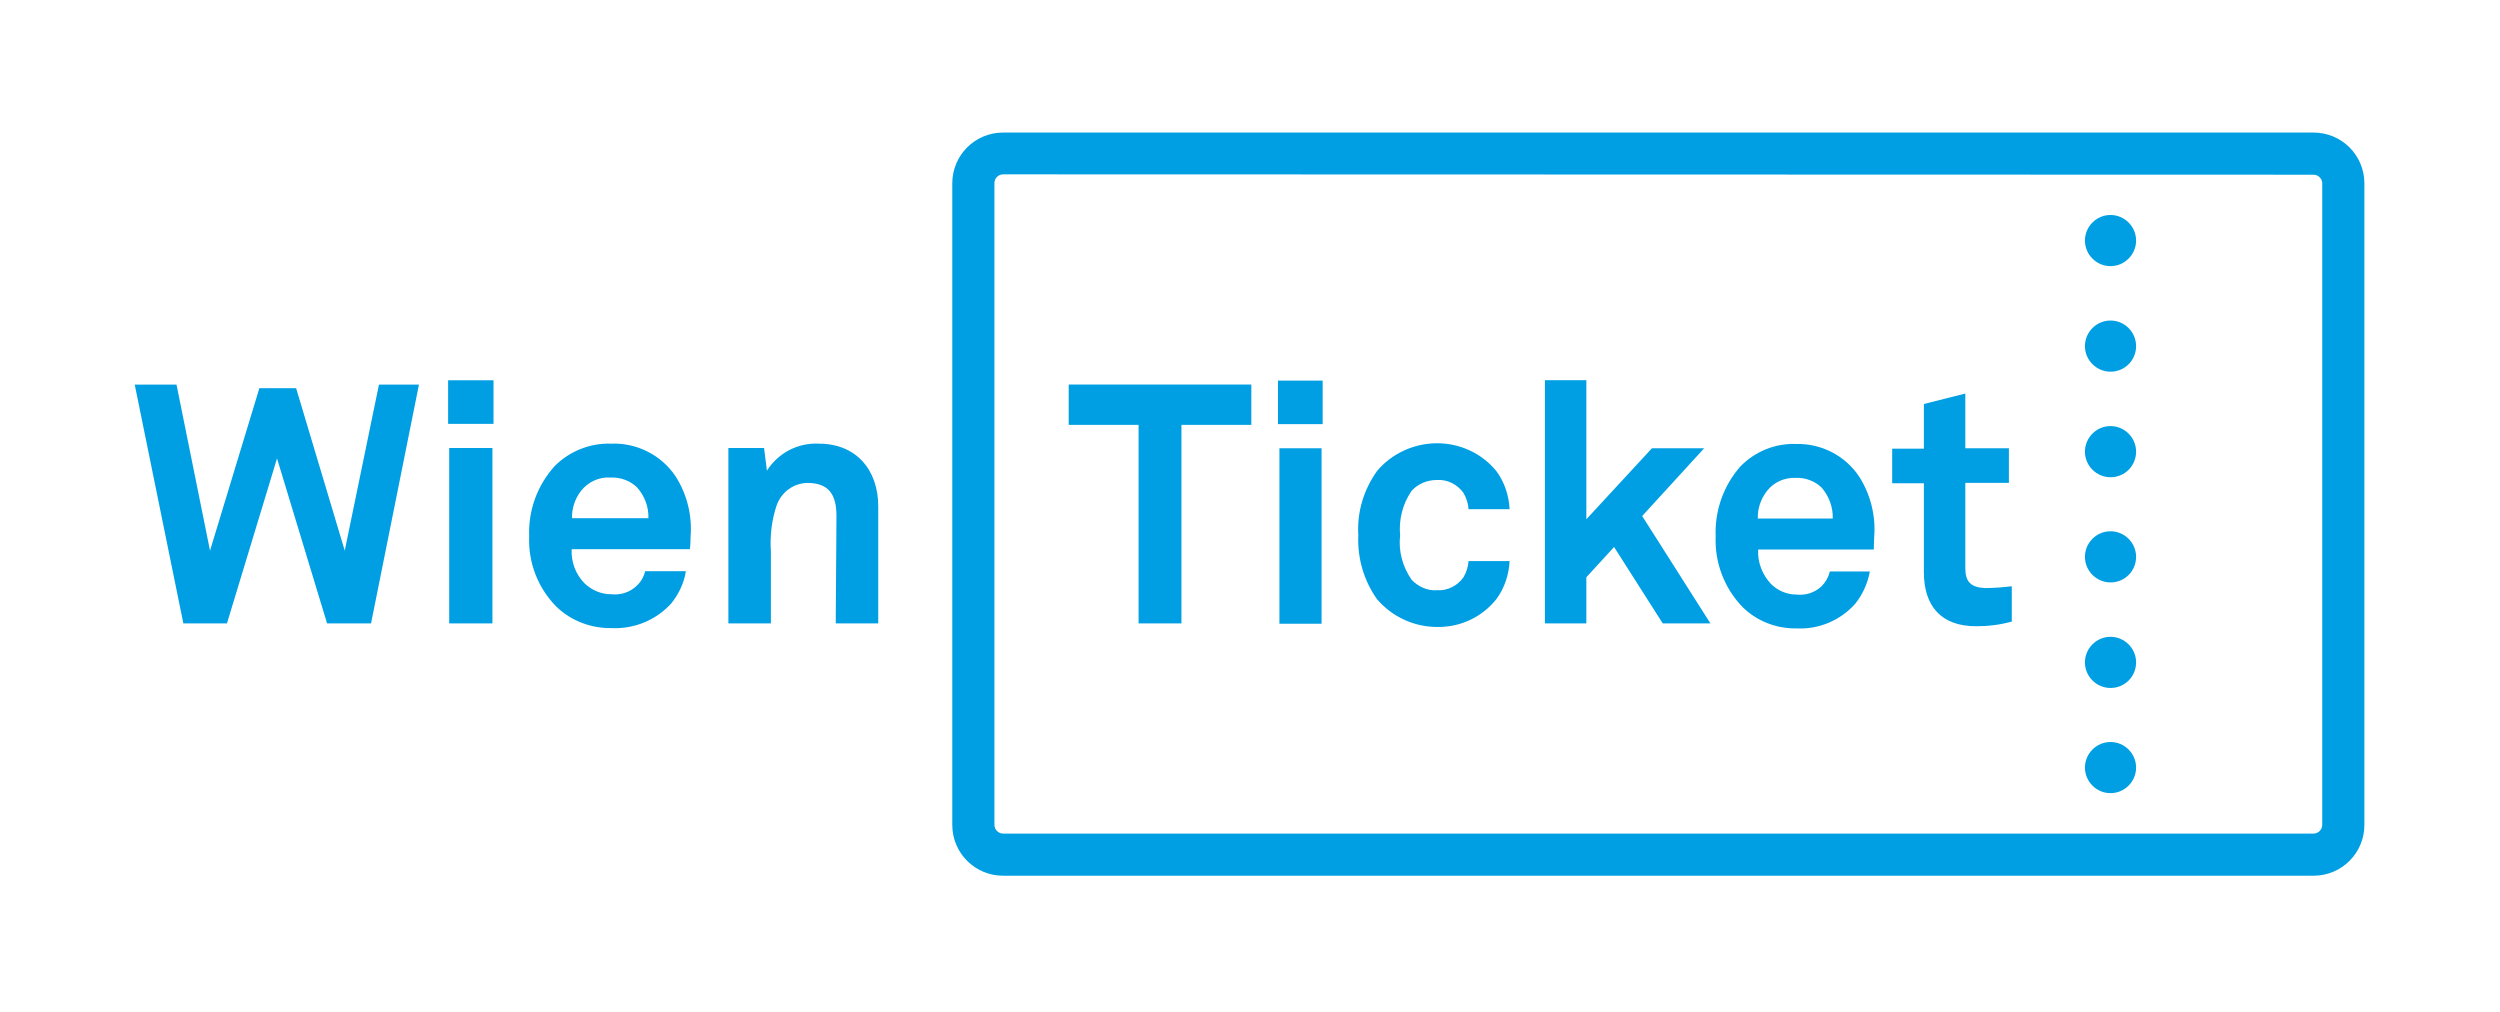
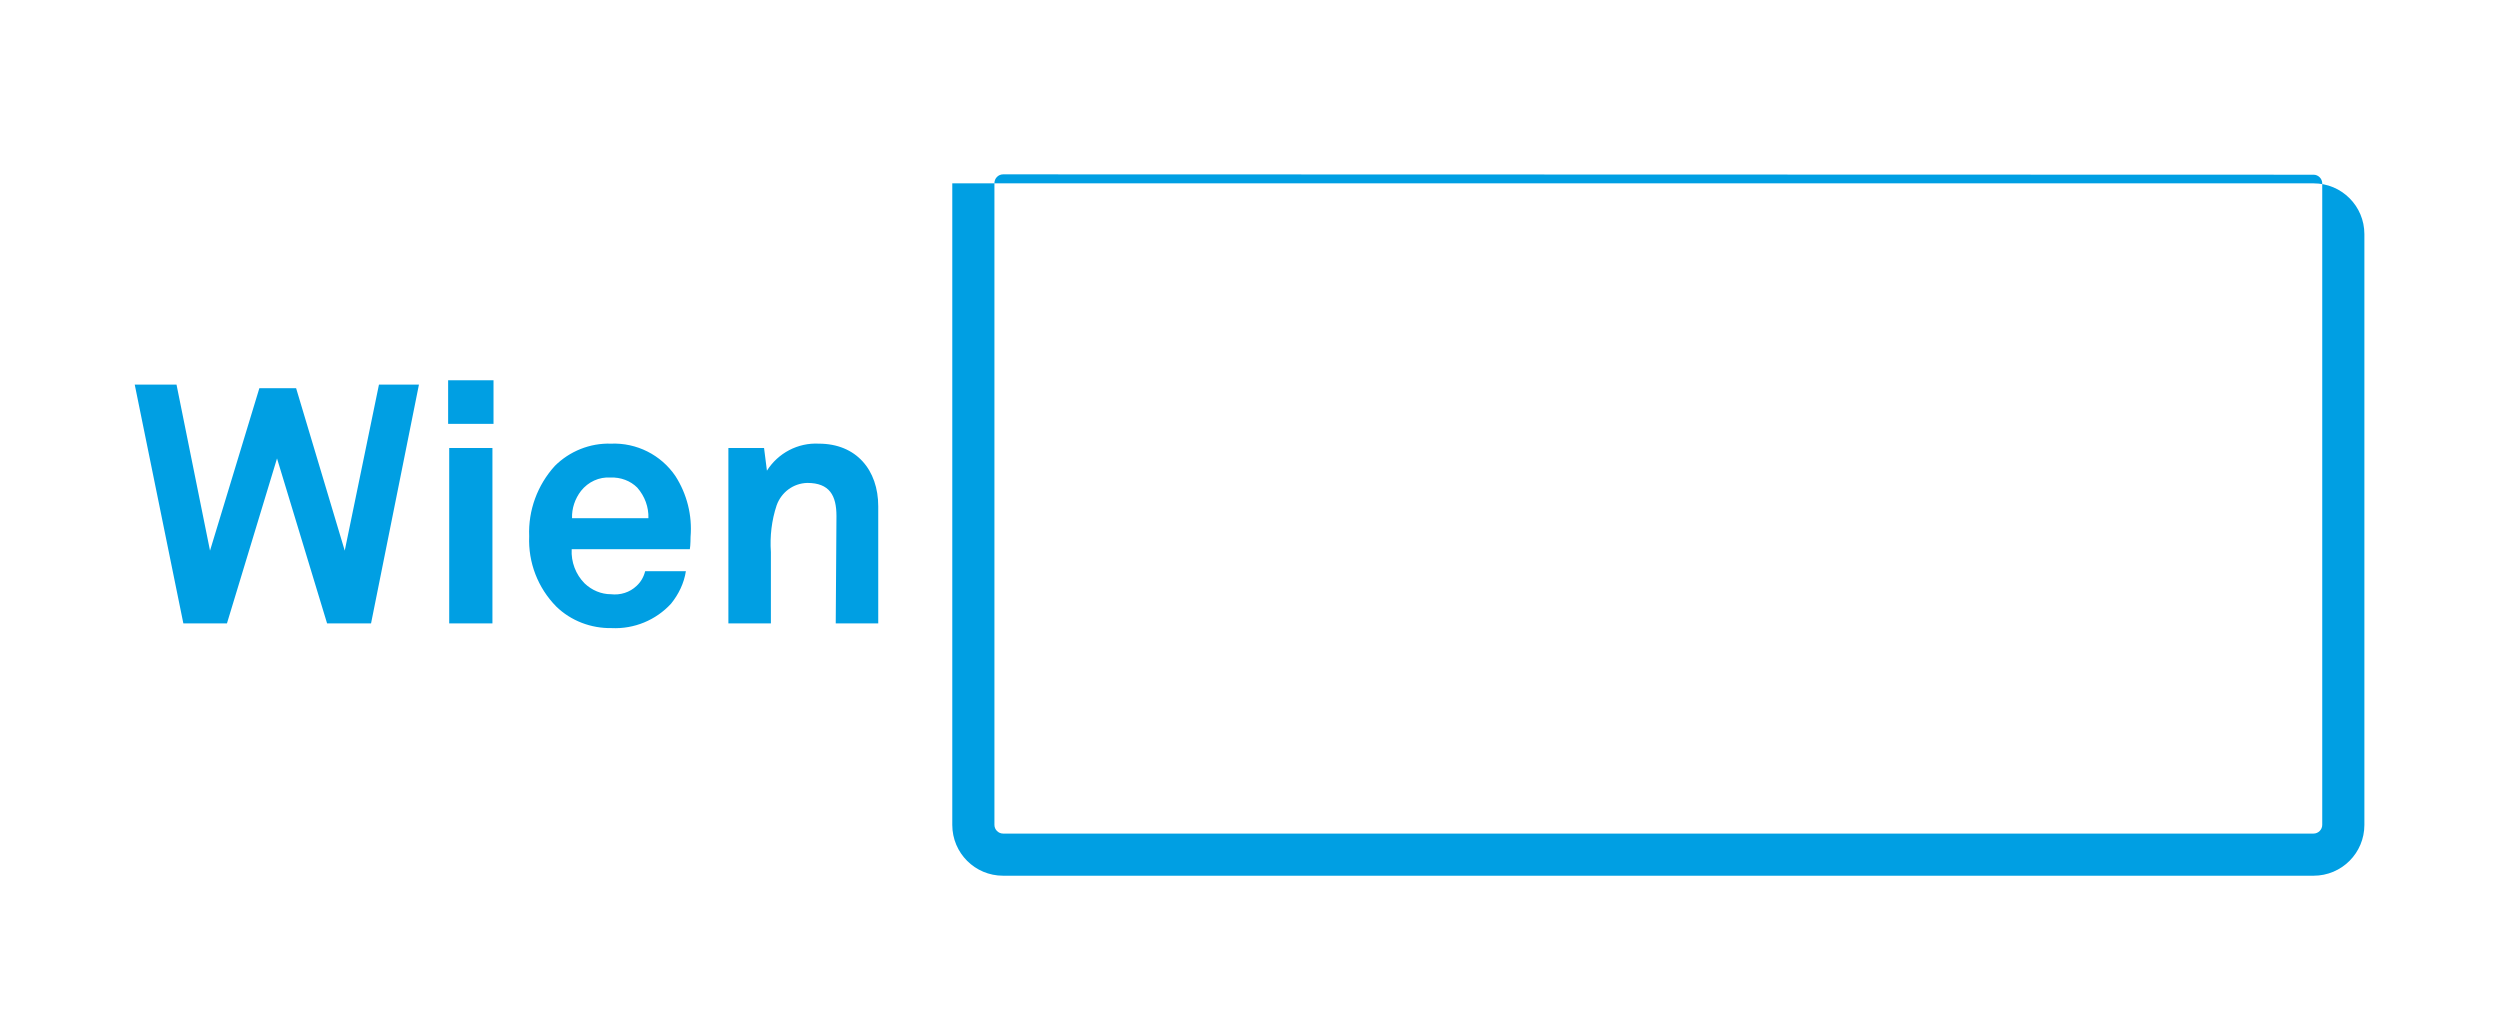
<svg xmlns="http://www.w3.org/2000/svg" version="1.1" id="Ebene_1" x="0px" y="0px" viewBox="0 0 694 281" style="enable-background:new 0 0 694 281;" xml:space="preserve">
  <style type="text/css">
	.st0{fill:#009FE3;}
</style>
  <g id="Gruppe_47" transform="translate(-105 26.738)">
    <g>
      <g>
        <g id="Gruppe_46" transform="translate(105 -26.738)">
          <g id="Gruppe_42" transform="translate(0 17.059)">
            <path id="Pfad_30" class="st0" d="M232,156h11.8v-32.5c0-10.1-6.1-17.4-16.5-17.4c-5.8-0.3-11.3,2.6-14.4,7.5l-0.8-6.3h-9.9       V156H214v-19.8c-0.3-4.4,0.2-8.8,1.6-13c1.3-3.6,4.6-6.1,8.5-6.2c6.2,0,8.1,3.5,8.1,9.2L232,156z M191.7,132       c0.5-6-1-11.9-4.2-16.9c-4-5.9-10.8-9.3-17.9-9c-5.8-0.2-11.5,2.1-15.6,6.2c-4.8,5.3-7.4,12.3-7.1,19.5       c-0.3,7.3,2.4,14.3,7.5,19.5c4.1,4,9.7,6.1,15.4,6c6.2,0.3,12.3-2.2,16.5-6.8c2.1-2.6,3.6-5.7,4.1-9h-11.3       c-0.4,1.6-1.2,3-2.4,4.1c-1.9,1.8-4.5,2.6-7.1,2.3c-2.7,0-5.3-1.1-7.3-3c-2.5-2.5-3.8-6-3.6-9.5h32.8       C191.7,134.3,191.7,132,191.7,132 M180,126.8h-21.2c-0.1-2.7,0.8-5.4,2.5-7.6c2-2.5,5-3.9,8.2-3.7c2.8-0.1,5.5,0.9,7.4,2.8       C179,120.7,180.1,123.7,180,126.8 M124.4,100.6H137V88.5h-12.6V100.6z M103,156l13.3-66.3h-11.1l-9.5,46.1L82.2,90.7H72       l-13.7,45.1L49,89.7H37.4L50.9,156H63l13.9-45.8L90.8,156H103z M136.7,107.3h-12V156h12V107.3z" />
          </g>
          <g id="Gruppe_43" transform="translate(56.253)">
-             <path id="Pfad_31" class="st0" d="M586,243.1H222.2c-7.8,0-14.1-6.3-14.1-14.1V50.9c0-7.8,6.3-14.1,14.1-14.1H586       c7.8,0,14.1,6.3,14.1,14.1V229C600.1,236.8,593.8,243.1,586,243.1 M222.2,48.4c-1.3,0-2.4,1.1-2.4,2.4V229       c0,1.3,1.1,2.4,2.4,2.4H586c1.3,0,2.4-1.1,2.4-2.4V50.9c0-1.3-1.1-2.4-2.4-2.4L222.2,48.4z" />
+             <path id="Pfad_31" class="st0" d="M586,243.1H222.2c-7.8,0-14.1-6.3-14.1-14.1V50.9H586       c7.8,0,14.1,6.3,14.1,14.1V229C600.1,236.8,593.8,243.1,586,243.1 M222.2,48.4c-1.3,0-2.4,1.1-2.4,2.4V229       c0,1.3,1.1,2.4,2.4,2.4H586c1.3,0,2.4-1.1,2.4-2.4V50.9c0-1.3-1.1-2.4-2.4-2.4L222.2,48.4z" />
          </g>
          <g id="Gruppe_44" transform="translate(134.18 5.68)">
-             <path id="Pfad_32" class="st0" d="M458.8,148.9c0-3.9-3.2-7.1-7.1-7.1l0,0c-3.9,0-7.1,3.2-7.1,7.1l0,0c0,3.9,3.2,7.1,7.1,7.1       l0,0C455.7,156,458.8,152.8,458.8,148.9L458.8,148.9 M458.8,119.7c0-3.9-3.2-7.1-7.1-7.1l0,0c-3.9,0-7.1,3.2-7.1,7.1l0,0       c0,3.9,3.2,7.1,7.1,7.1l0,0C455.7,126.8,458.8,123.6,458.8,119.7L458.8,119.7 M458.8,90.4c0-3.9-3.2-7.1-7.1-7.1l0,0       c-3.9,0-7.1,3.2-7.1,7.1s3.2,7.1,7.1,7.1l0,0C455.7,97.5,458.8,94.3,458.8,90.4L458.8,90.4 M458.8,61.1c0-3.9-3.2-7.1-7.1-7.1       l0,0c-3.9,0-7.1,3.2-7.1,7.1l0,0c0,3.9,3.2,7.1,7.1,7.1C455.6,68.2,458.8,65,458.8,61.1L458.8,61.1 M458.8,178.2       c0-3.9-3.2-7.1-7.1-7.1l0,0c-3.9,0-7.1,3.2-7.1,7.1l0,0c0,3.9,3.2,7.1,7.1,7.1l0,0C455.7,185.3,458.8,182.1,458.8,178.2       L458.8,178.2 M444.6,207.4c0,3.9,3.2,7.1,7.1,7.1l0,0c3.9,0,7.1-3.2,7.1-7.1l0,0c0-3.9-3.2-7.1-7.1-7.1l0,0       C447.8,200.3,444.6,203.5,444.6,207.4L444.6,207.4" />
-           </g>
+             </g>
          <g id="Gruppe_45" transform="translate(64.27 17.047)">
-             <path id="Pfad_33" class="st0" d="M481.3,140.7V117h12.1v-9.6h-12.1V92.2l-11.5,2.9v12.4H461v9.6h8.8v24.7       c0,9.4,4.8,15,14.5,15c3.3,0,6.7-0.4,9.9-1.3v-9.8c-2.5,0.3-5,0.5-7.5,0.5C482.9,146,481.3,144.5,481.3,140.7 M456,132.1       c0.5-5.9-1-11.9-4.2-16.9c-3.9-5.8-10.5-9.2-17.6-9c-5.7-0.2-11.3,2.1-15.3,6.2c-4.7,5.3-7.2,12.3-6.9,19.5       c-0.3,7.2,2.4,14.3,7.4,19.5c4,4,9.5,6.1,15.1,6c6.1,0.3,12.1-2.2,16.2-6.8c2.1-2.6,3.5-5.7,4.1-9h-11.1       c-0.4,1.6-1.2,3-2.3,4.1c-1.9,1.8-4.5,2.6-7,2.3c-2.7,0-5.2-1.1-7.1-3c-2.4-2.6-3.7-6-3.5-9.5h32.1       C455.9,134.4,456,132.1,456,132.1 M444.5,126.9h-20.8c-0.1-2.7,0.8-5.4,2.5-7.6c1.9-2.5,4.9-3.8,8-3.7c2.7-0.1,5.4,0.9,7.3,2.8       C443.5,120.8,444.6,123.8,444.5,126.9 M410.6,156.1l-19-29.9l17.2-18.8h-14.5l-18.2,19.7V88.5h-11.5V156h11.5v-12.8l7.7-8.4       l13.5,21.2h13.3V156.1z M327.6,143.9c-2.5-3.6-3.7-7.9-3.2-12.3c-0.4-4.4,0.7-8.8,3.2-12.4c1.8-2,4.4-3,7-3       c2.9-0.2,5.7,1.2,7.4,3.6c0.8,1.4,1.3,2.9,1.4,4.5h11.4c-0.2-3.8-1.4-7.5-3.7-10.6c-4-4.9-10.1-7.7-16.4-7.7       c-6.4,0-12.6,2.8-16.7,7.7c-3.7,5.2-5.6,11.4-5.2,17.8c-0.3,6.3,1.5,12.6,5.2,17.8c4.2,4.9,10.3,7.7,16.7,7.7       c6.4,0.1,12.4-2.7,16.4-7.7c2.3-3.1,3.5-6.8,3.7-10.6h-11.4c-0.1,1.6-0.6,3.1-1.4,4.5c-1.7,2.4-4.5,3.8-7.4,3.6       C332,147,329.4,145.8,327.6,143.9 M290.5,100.7h12.4V88.6h-12.4V100.7z M263.7,100.9h19.4V89.7h-50.7v11.2h19.4V156h11.9V100.9       z M302.6,107.4h-11.7v48.7h11.7V107.4z" />
-           </g>
+             </g>
        </g>
      </g>
    </g>
  </g>
</svg>